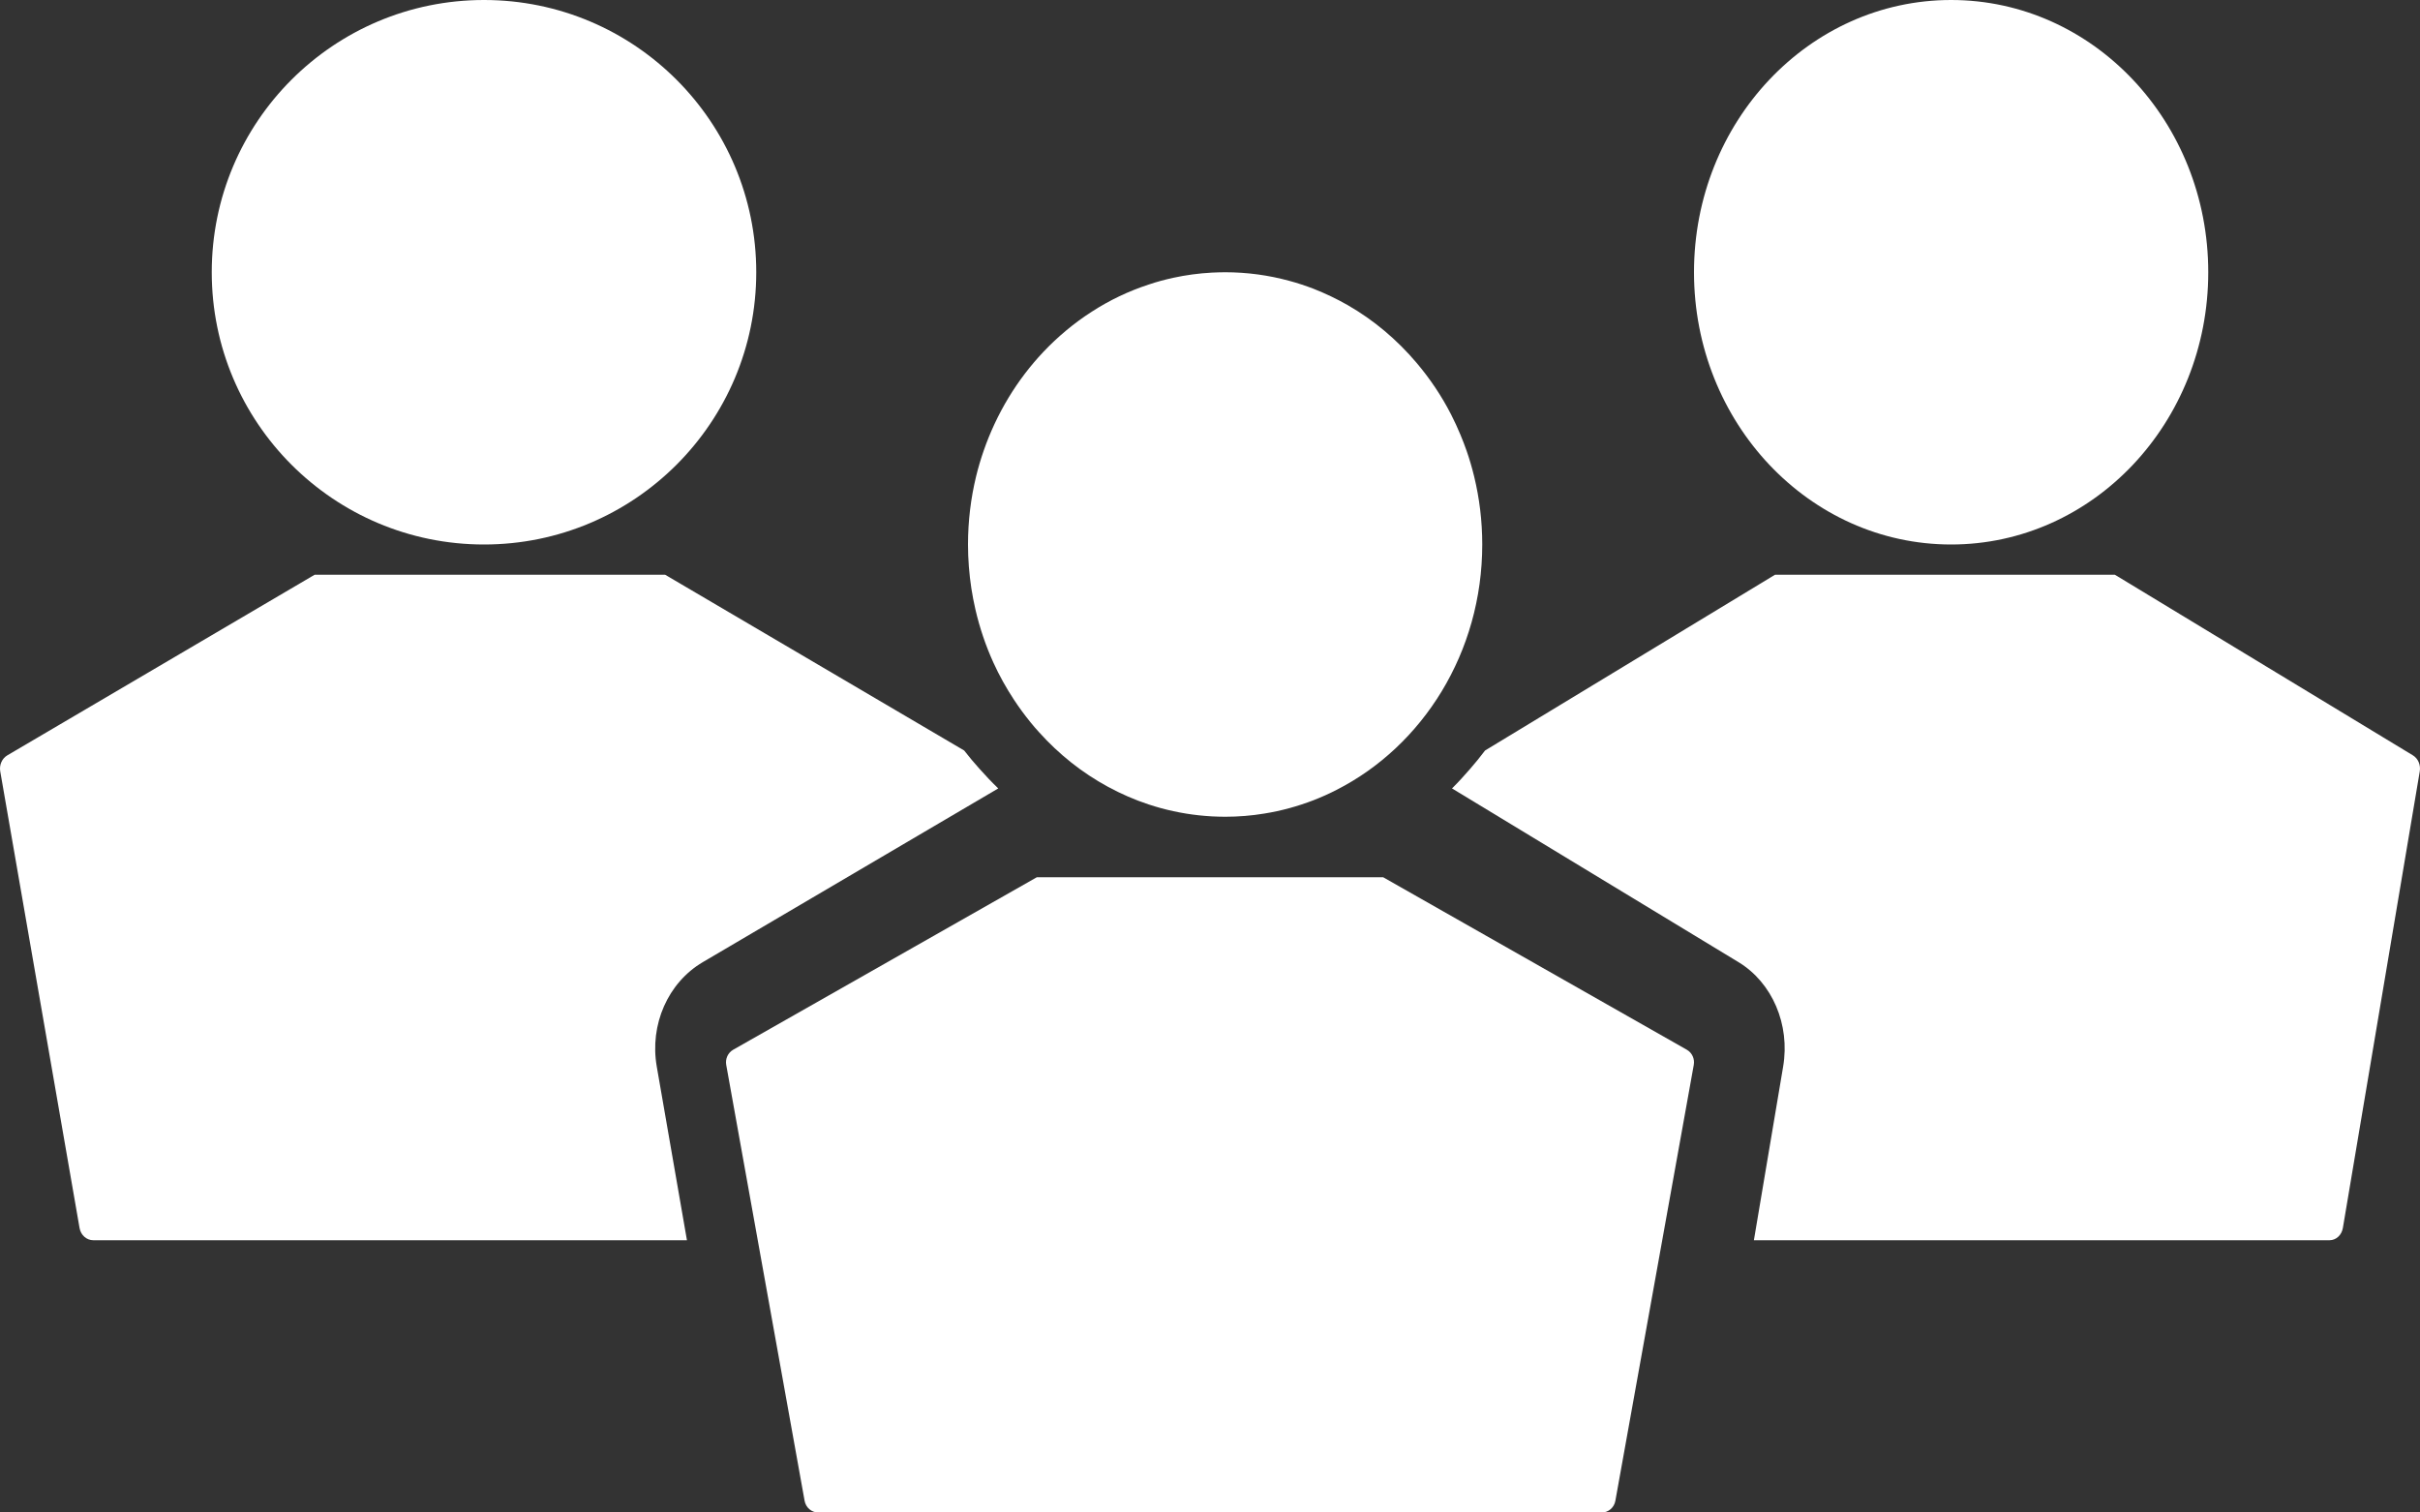
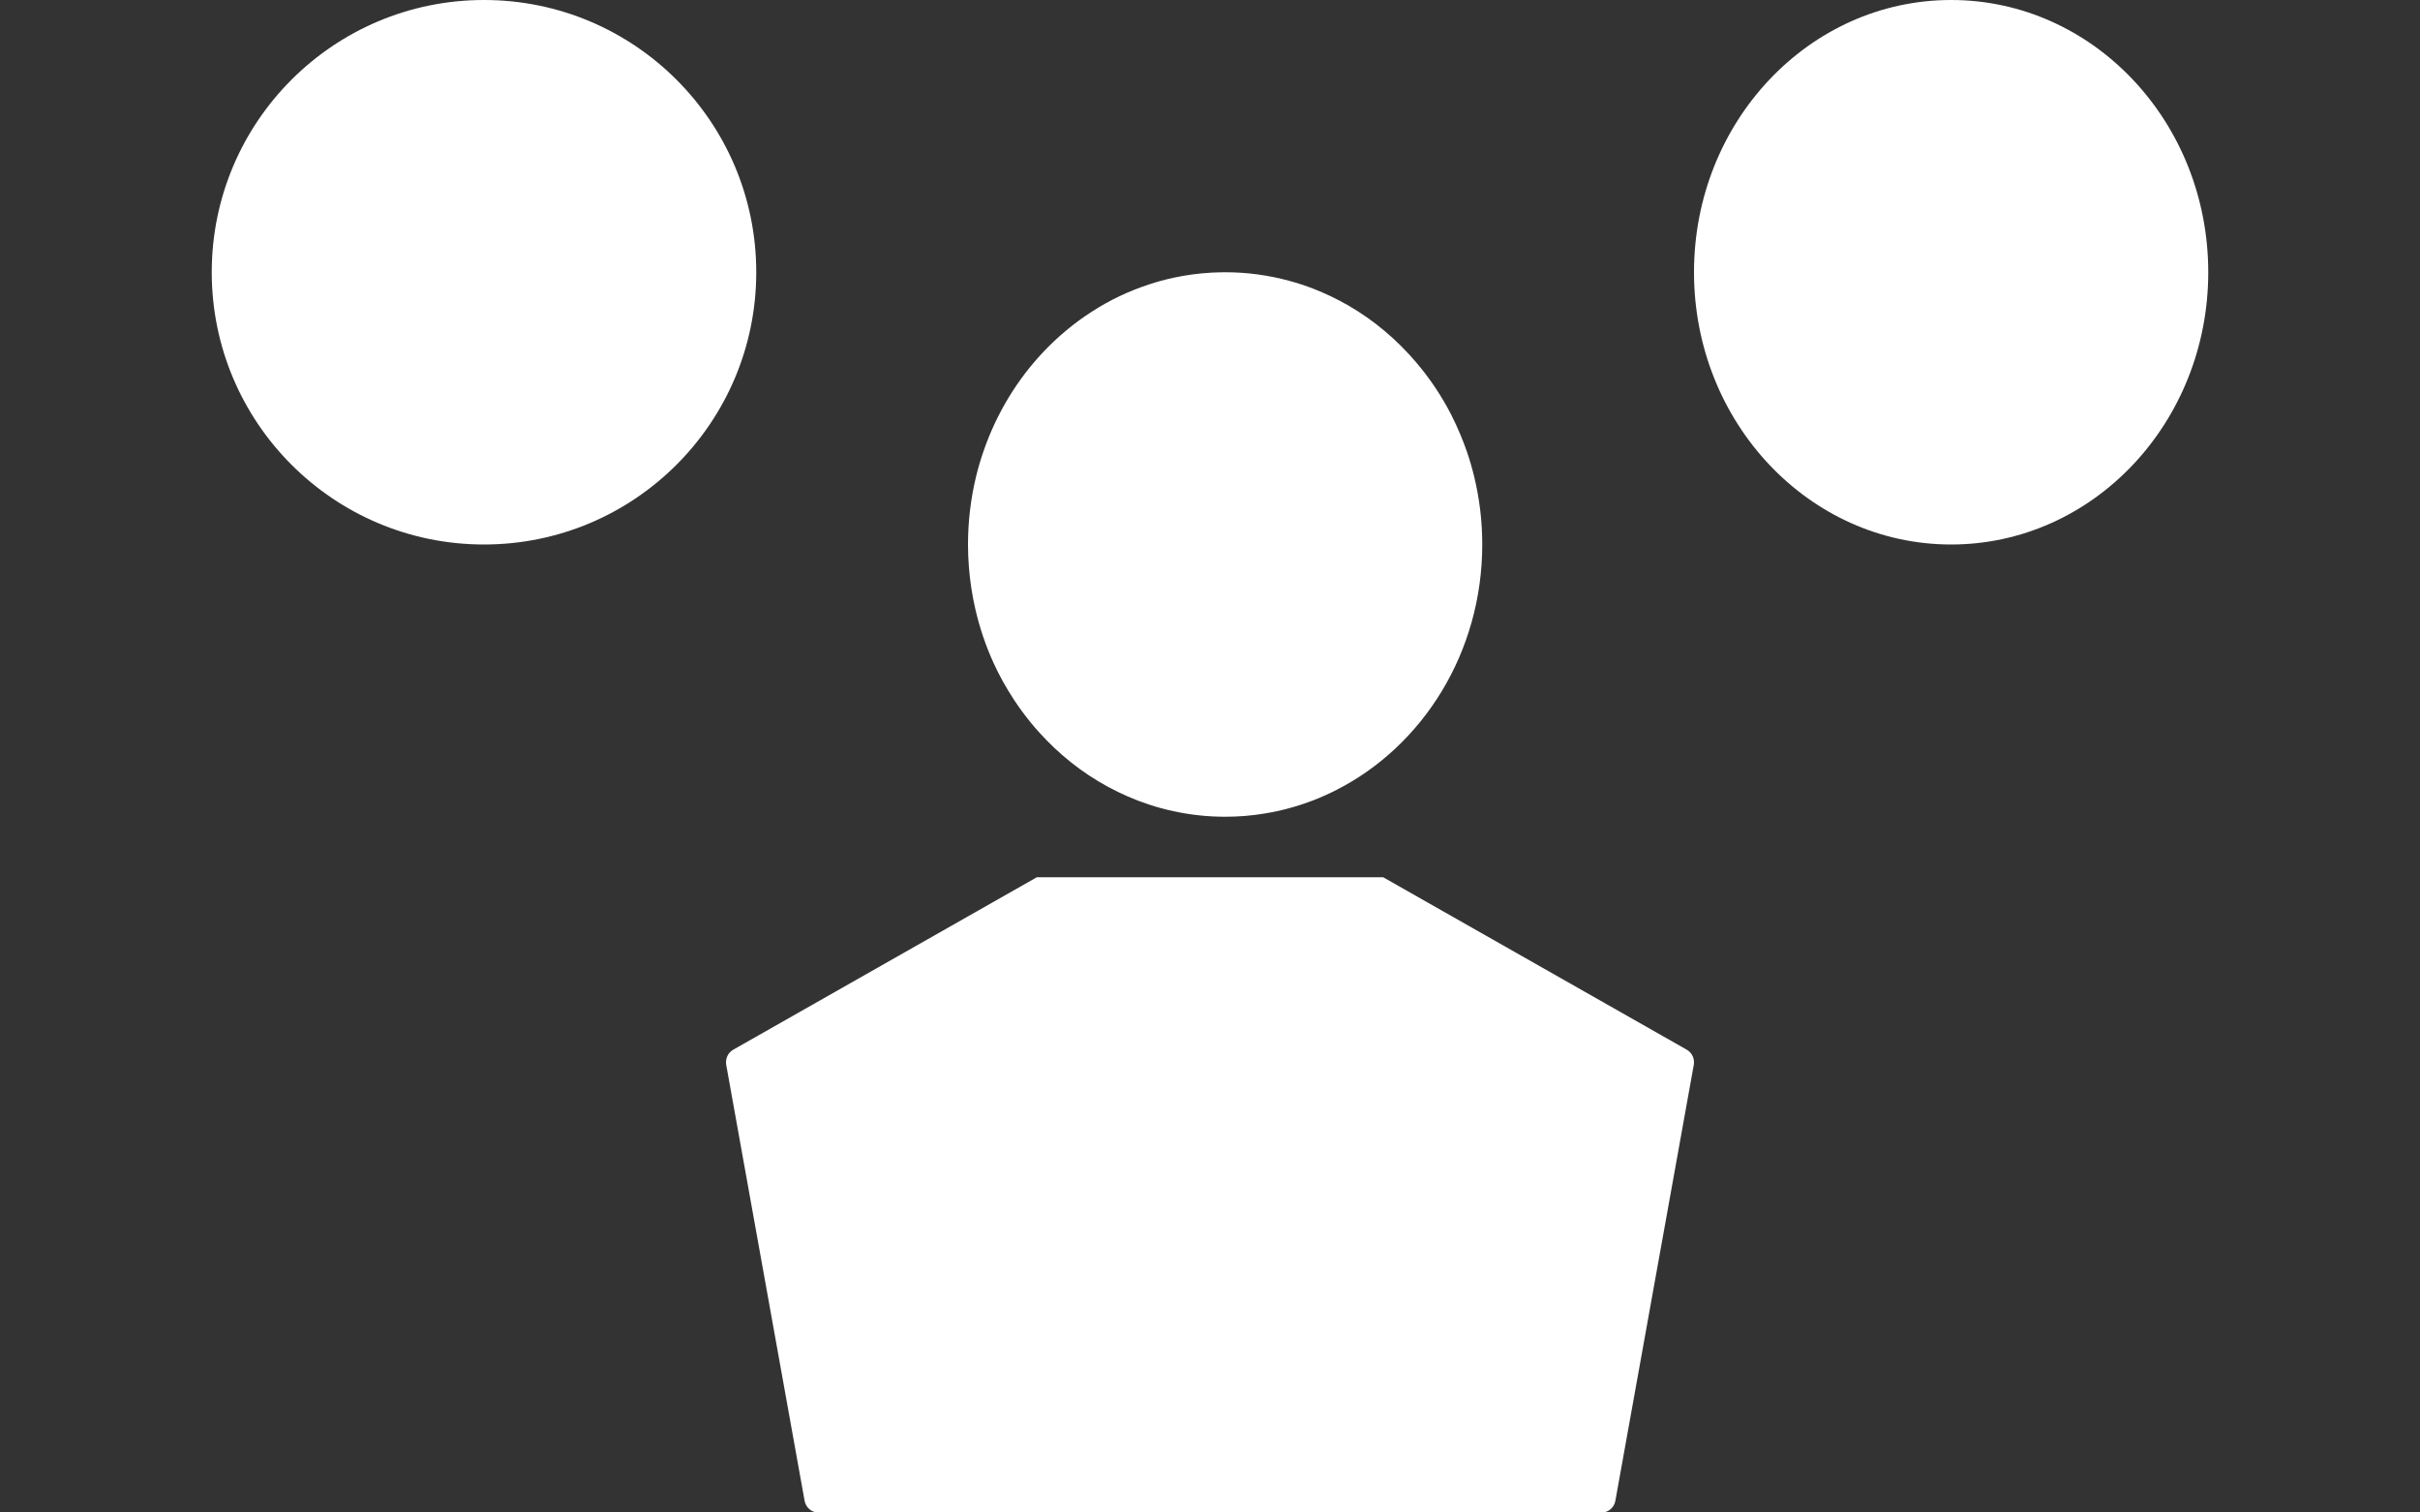
<svg xmlns="http://www.w3.org/2000/svg" width="80" height="50" viewBox="0 0 80 50" fill="none">
  <rect x="0" y="0" width="80" height="50" fill="#333333" stroke="none" />
-   <path d="M79.766 24.971L69.914 19H58.678L49.093 24.81C48.934 25.021 48.769 25.223 48.598 25.419C48.406 25.642 48.207 25.859 48 26.064L48.774 26.533L57.47 31.806C58.588 32.483 59.181 33.871 58.947 35.258L57.98 41H77.009C77.225 41 77.41 40.831 77.45 40.596L79.992 25.5C80.028 25.289 79.937 25.075 79.766 24.971Z" fill="white" />
  <path d="M64.5 18C69.195 18 73 13.969 73 9C73 4.028 69.195 0 64.5 0C59.806 0 56 4.028 56 9C56 13.969 59.806 18 64.5 18Z" fill="white" />
-   <path d="M32.383 25.419C32.207 25.223 32.036 25.021 31.873 24.81L21.988 19H10.401L0.241 24.971C0.065 25.075 -0.029 25.289 0.008 25.5L2.63 40.596C2.671 40.831 2.862 41 3.085 41H22.709L21.711 35.258C21.47 33.871 22.082 32.483 23.234 31.806L32.202 26.533L33 26.064C32.786 25.859 32.582 25.642 32.383 25.419Z" fill="white" />
  <path d="M16 18C20.971 18 25 13.969 25 9C25 4.028 20.971 0 16 0C11.03 0 7 4.028 7 9C7 13.969 11.03 18 16 18Z" fill="white" />
  <path d="M32.111 19.45C32.147 19.686 32.193 19.918 32.245 20.147C32.387 20.76 32.586 21.346 32.838 21.901C33.034 22.334 33.264 22.743 33.52 23.132C33.69 23.391 33.871 23.637 34.065 23.876C34.158 23.992 34.254 24.102 34.352 24.209C35.007 24.938 35.775 25.548 36.627 26.01C37.056 26.242 37.505 26.44 37.972 26.593C38.105 26.637 38.24 26.678 38.376 26.715C38.919 26.863 39.483 26.956 40.062 26.988C40.208 26.994 40.353 27 40.5 27C40.94 27 41.372 26.965 41.794 26.895C42.357 26.805 42.902 26.654 43.422 26.454C43.683 26.352 43.937 26.239 44.185 26.111C47.034 24.66 49 21.573 49 17.999C49 17.223 48.907 16.471 48.732 15.751C48.662 15.464 48.58 15.182 48.484 14.906C48.422 14.726 48.352 14.549 48.279 14.372C48.185 14.148 48.084 13.925 47.974 13.71C47.656 13.088 47.269 12.514 46.828 11.994C46.179 11.227 45.411 10.58 44.551 10.086C44.19 9.88 43.813 9.7 43.422 9.546C43.162 9.447 42.896 9.357 42.624 9.285C41.945 9.099 41.233 9 40.5 9C40.353 9 40.208 9.006 40.062 9.012C39.628 9.035 39.202 9.093 38.787 9.183C38.51 9.244 38.238 9.316 37.972 9.407C37.307 9.624 36.676 9.926 36.092 10.304C35.508 10.678 34.97 11.128 34.489 11.636C33.624 12.551 32.945 13.666 32.516 14.906C32.42 15.182 32.337 15.464 32.267 15.751C32.093 16.471 32 17.223 32 17.999C32 18.492 32.039 18.977 32.111 19.45Z" fill="white" />
  <path d="M55.762 34.702L45.724 29H34.276L24.238 34.702C24.064 34.801 23.971 35.002 24.008 35.206L26.598 49.612C26.639 49.838 26.827 50 27.048 50H52.952C53.172 50 53.361 49.838 53.401 49.612L55.992 35.206C56.029 35.002 55.936 34.801 55.762 34.702Z" fill="white" />
</svg>